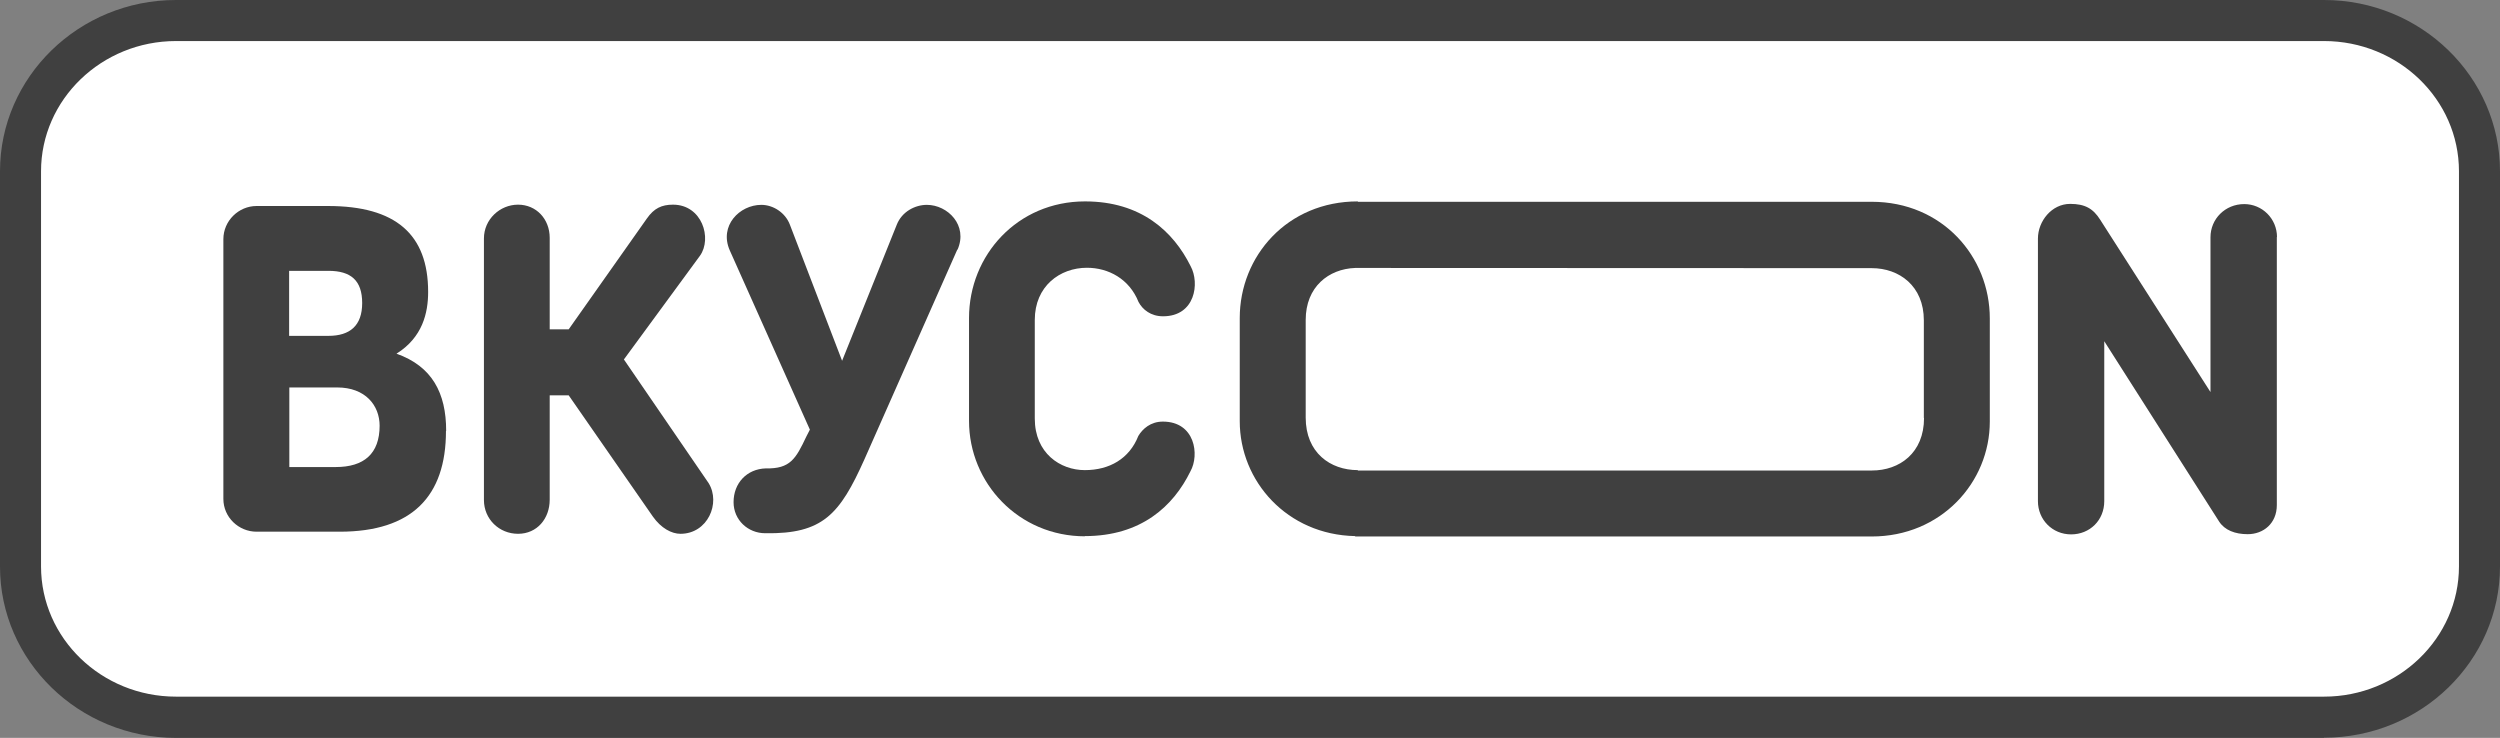
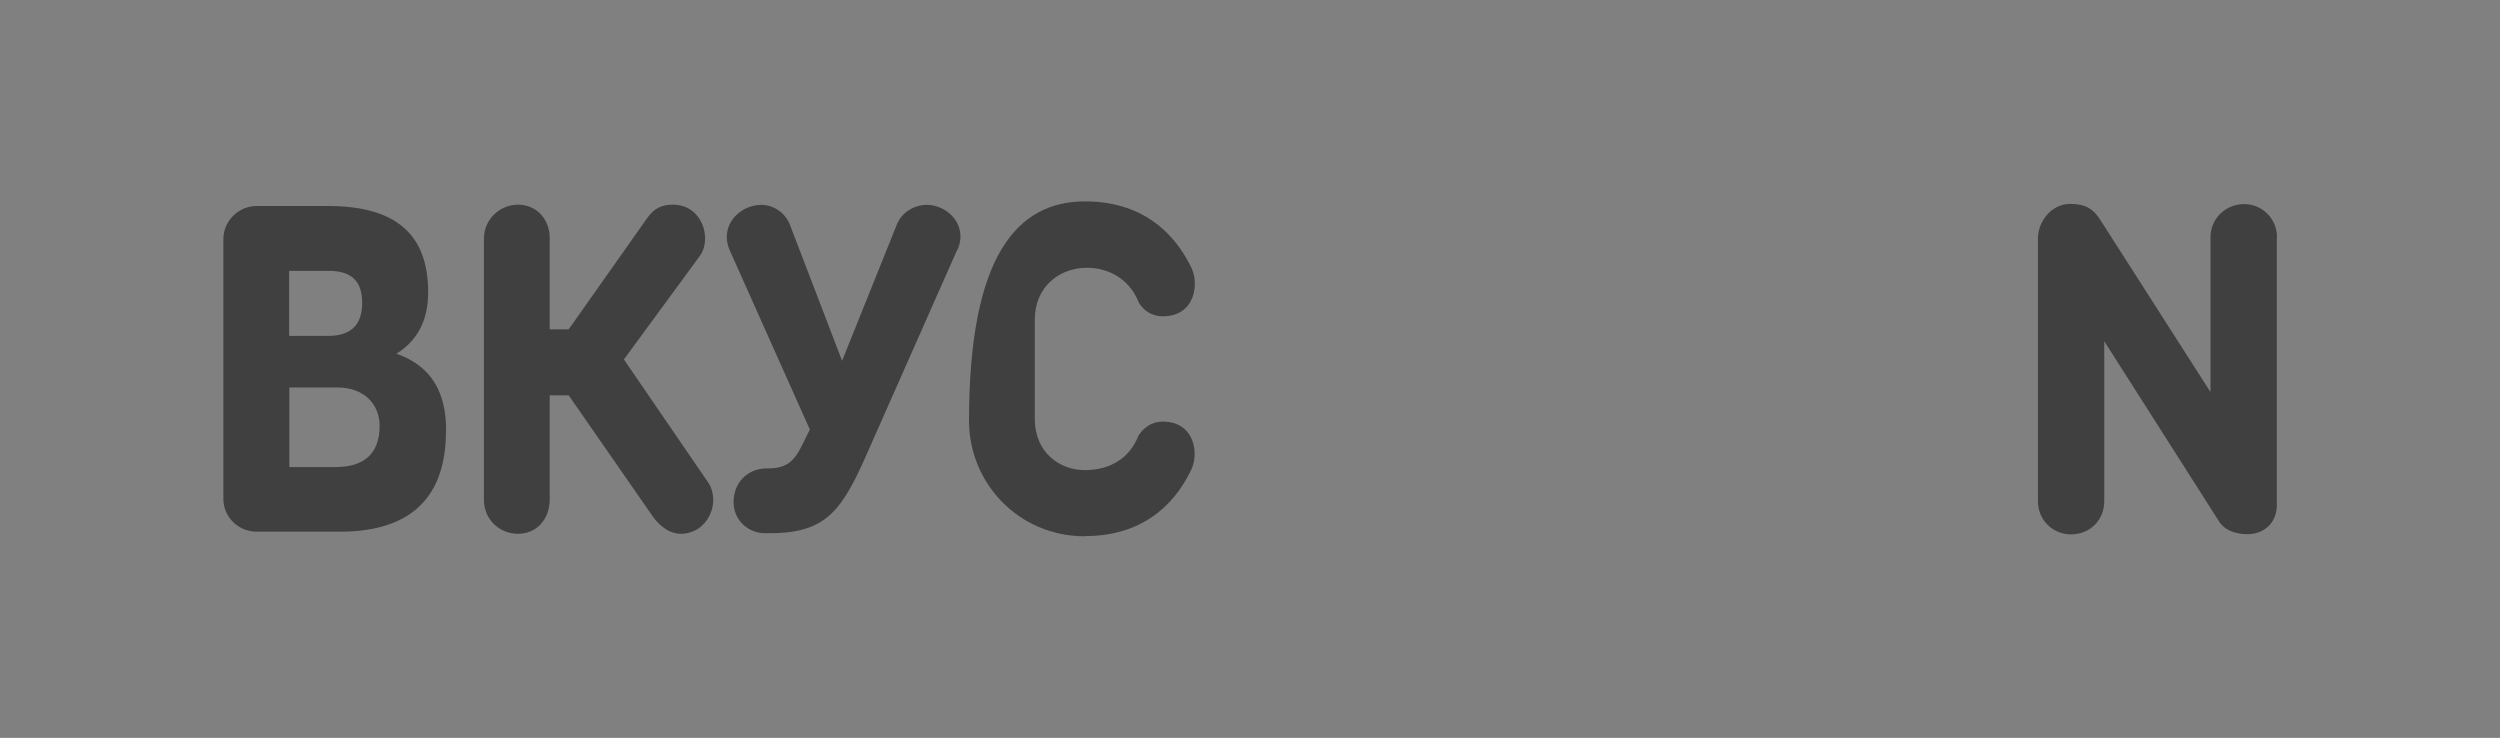
<svg xmlns="http://www.w3.org/2000/svg" width="227" height="67" viewBox="0 0 227 67" fill="none">
  <rect x="0" y="0" width="227" height="67" fill="#808080" stroke="none" />
  <g clip-path="url(#clip0_1503_2089)">
-     <path d="M1.863 15.553C1.863 7.994 8.182 1.864 15.982 1.864H211.018C218.818 1.864 225.137 7.994 225.137 15.553V51.43C225.137 58.989 218.818 65.119 211.018 65.119H15.982C8.182 65.119 1.863 58.989 1.863 51.43V15.553Z" fill="white" />
-     <path d="M211.018 67H15.982C7.173 67 0 60.016 0 51.447V15.553C0 6.984 7.173 0 15.982 0H211.018C219.827 0 227 6.984 227 15.553V51.43C227 60.016 219.827 66.983 211.018 66.983V67ZM15.982 3.727C9.227 3.727 3.726 9.039 3.726 15.553V51.43C3.726 57.961 9.227 63.255 15.982 63.255H211.018C217.773 63.255 223.274 57.944 223.274 51.43V15.553C223.274 9.022 217.773 3.727 211.018 3.727H15.982Z" fill="#404040" />
    <path d="M40.494 39.134C40.494 45.073 37.395 48.278 30.849 48.278H23.294C21.675 48.278 20.282 46.971 20.282 45.299V21.718C20.282 20.046 21.675 18.705 23.294 18.705H29.787C35.915 18.705 38.875 21.265 38.875 26.507C38.875 28.406 38.37 30.635 36.002 32.115C39.241 33.265 40.511 35.686 40.511 39.117L40.494 39.134ZM26.253 30.496H29.822C31.772 30.496 32.886 29.573 32.886 27.517C32.886 25.462 31.859 24.592 29.822 24.592H26.253V30.478V30.496ZM34.47 38.664C34.47 36.8 33.165 35.181 30.623 35.181H26.271V42.408H30.484C33.043 42.408 34.47 41.207 34.47 38.647V38.664Z" fill="#404040" />
    <path d="M61.786 48.469C60.985 48.469 60.027 47.964 59.279 46.902L51.636 35.895H49.913V45.369C49.913 47.093 48.764 48.469 47.04 48.469C45.316 48.469 43.941 47.128 43.941 45.404V21.648C43.941 19.924 45.386 18.583 47.04 18.583C48.694 18.583 49.913 19.889 49.913 21.596V29.904H51.636L58.739 19.837C59.383 18.914 60.08 18.583 61.107 18.583C63.753 18.583 64.676 21.648 63.561 23.216L56.65 32.638L64.345 43.871C65.459 45.683 64.258 48.469 61.786 48.469Z" fill="#404040" />
    <path d="M86.925 22.658L78.481 41.729C76.253 46.693 74.721 48.504 69.481 48.417C67.914 48.417 66.608 47.215 66.608 45.596C66.608 43.871 67.809 42.583 69.533 42.53C71.761 42.583 72.266 41.642 73.206 39.657L73.537 39.012L66.26 22.728C65.285 20.499 67.148 18.601 69.132 18.601C70.194 18.601 71.308 19.297 71.726 20.412L76.462 32.76L81.423 20.412C81.893 19.21 83.095 18.601 84.157 18.601C86.054 18.601 87.917 20.464 86.942 22.676L86.925 22.658Z" fill="#404040" />
-     <path d="M98.519 48.696C92.496 48.696 87.987 43.871 87.987 38.211V28.876C87.987 23.163 92.391 18.287 98.519 18.287C103.62 18.287 106.545 21.021 108.112 24.174C108.947 25.706 108.53 28.719 105.605 28.719C104.491 28.719 103.742 28.11 103.376 27.413C102.541 25.323 100.643 24.313 98.693 24.313C96.239 24.313 93.958 25.985 93.958 29.05V38.002C93.958 41.154 96.273 42.687 98.502 42.687C100.73 42.687 102.541 41.66 103.359 39.587C103.742 38.943 104.473 38.281 105.587 38.281C108.512 38.281 108.93 41.294 108.094 42.791C106.528 45.996 103.585 48.678 98.502 48.678L98.519 48.696Z" fill="#404040" />
-     <path d="M169.967 18.322H123.293V18.287C116.886 18.287 112.569 23.251 112.569 28.876V38.246C112.569 43.697 116.869 48.556 123.049 48.678V48.713H169.95C176.252 48.713 180.674 43.802 180.674 38.281V28.911C180.674 23.303 176.356 18.322 169.95 18.322M174.702 37.95C174.702 41.137 172.474 42.722 169.967 42.722H123.293V42.687C120.786 42.687 118.557 41.102 118.557 37.915V29.05C118.557 26.037 120.647 24.418 123.049 24.33L169.95 24.348C172.457 24.348 174.685 25.968 174.685 29.085V37.95H174.702Z" fill="#404040" />
+     <path d="M98.519 48.696C92.496 48.696 87.987 43.871 87.987 38.211C87.987 23.163 92.391 18.287 98.519 18.287C103.62 18.287 106.545 21.021 108.112 24.174C108.947 25.706 108.53 28.719 105.605 28.719C104.491 28.719 103.742 28.11 103.376 27.413C102.541 25.323 100.643 24.313 98.693 24.313C96.239 24.313 93.958 25.985 93.958 29.05V38.002C93.958 41.154 96.273 42.687 98.502 42.687C100.73 42.687 102.541 41.66 103.359 39.587C103.742 38.943 104.473 38.281 105.587 38.281C108.512 38.281 108.93 41.294 108.094 42.791C106.528 45.996 103.585 48.678 98.502 48.678L98.519 48.696Z" fill="#404040" />
    <path d="M206.736 21.492V45.857C206.736 47.529 205.517 48.504 204.089 48.504C202.94 48.504 202 48.138 201.495 47.355L191.067 30.983V45.508C191.067 47.233 189.761 48.522 188.055 48.522C186.349 48.522 185.044 47.18 185.044 45.508V21.666C185.044 20.081 186.297 18.513 187.968 18.513C189.309 18.513 190.057 18.931 190.702 19.959L200.712 35.599V21.544C200.712 19.872 202.052 18.531 203.776 18.531C205.395 18.531 206.753 19.837 206.753 21.544" fill="#404040" />
  </g>
  <defs>
    <clipPath id="clip0_1503_2089">
      <rect width="227" height="67" fill="white" />
    </clipPath>
  </defs>
</svg>